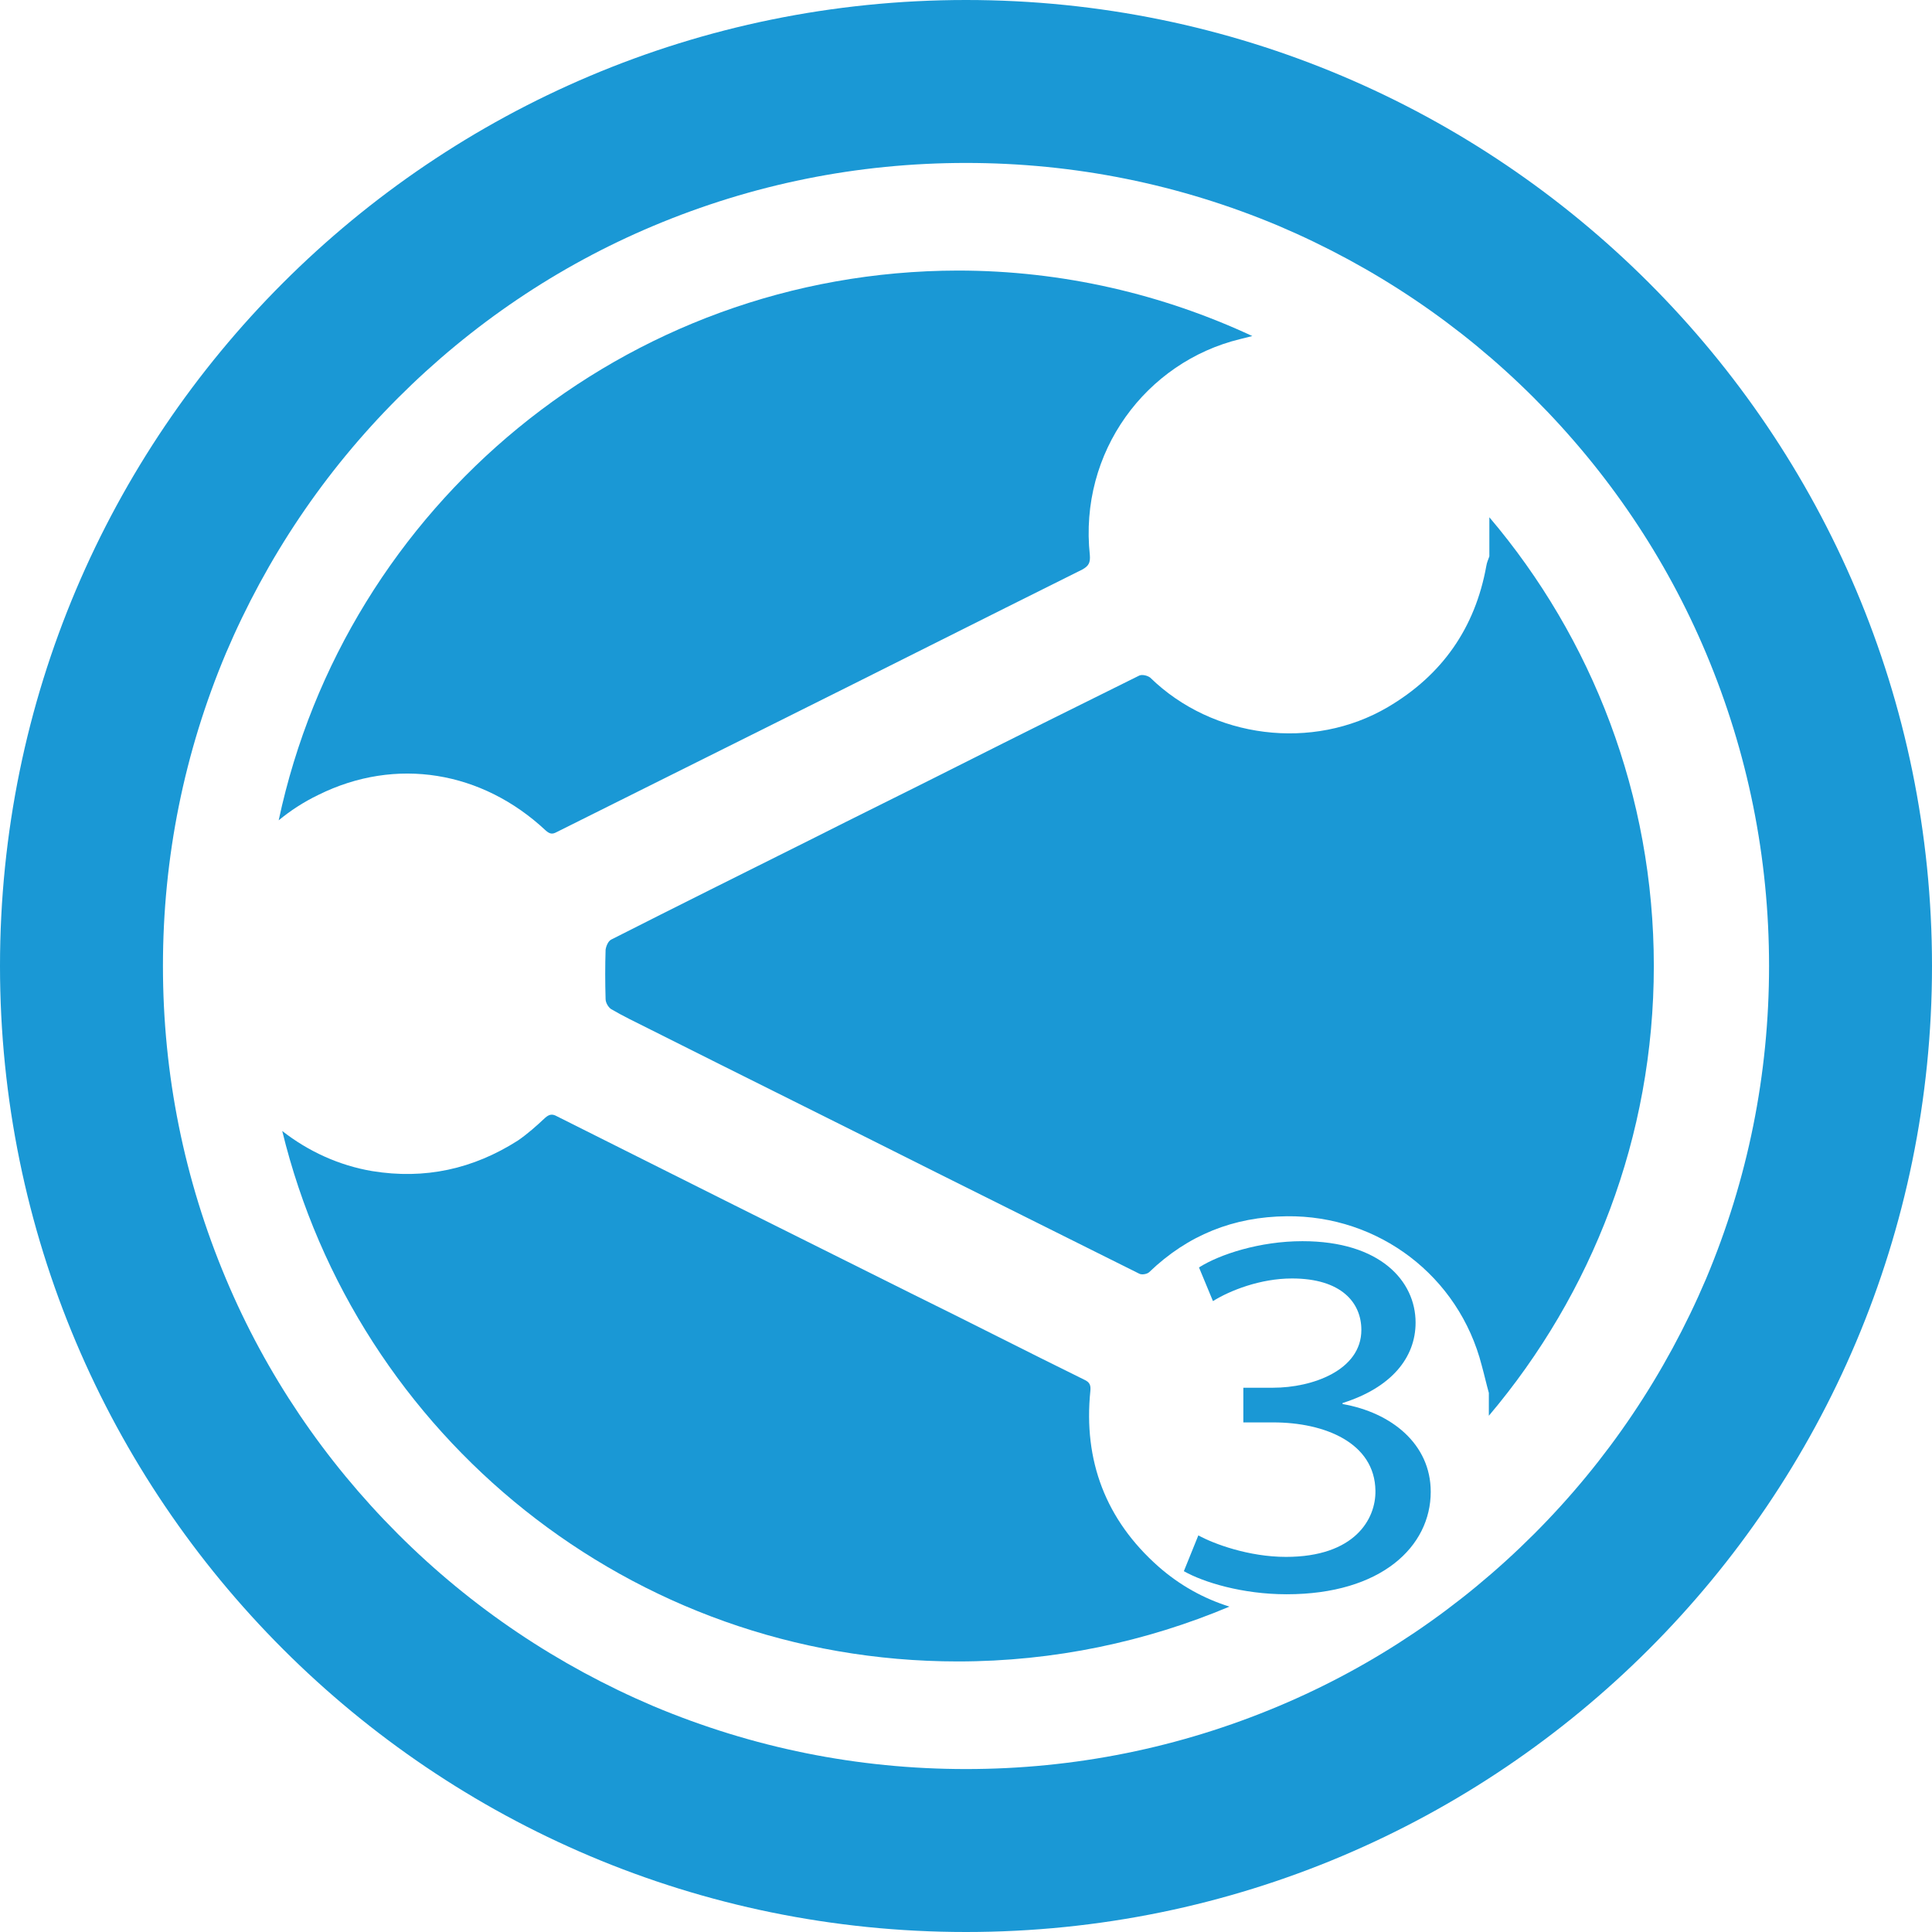
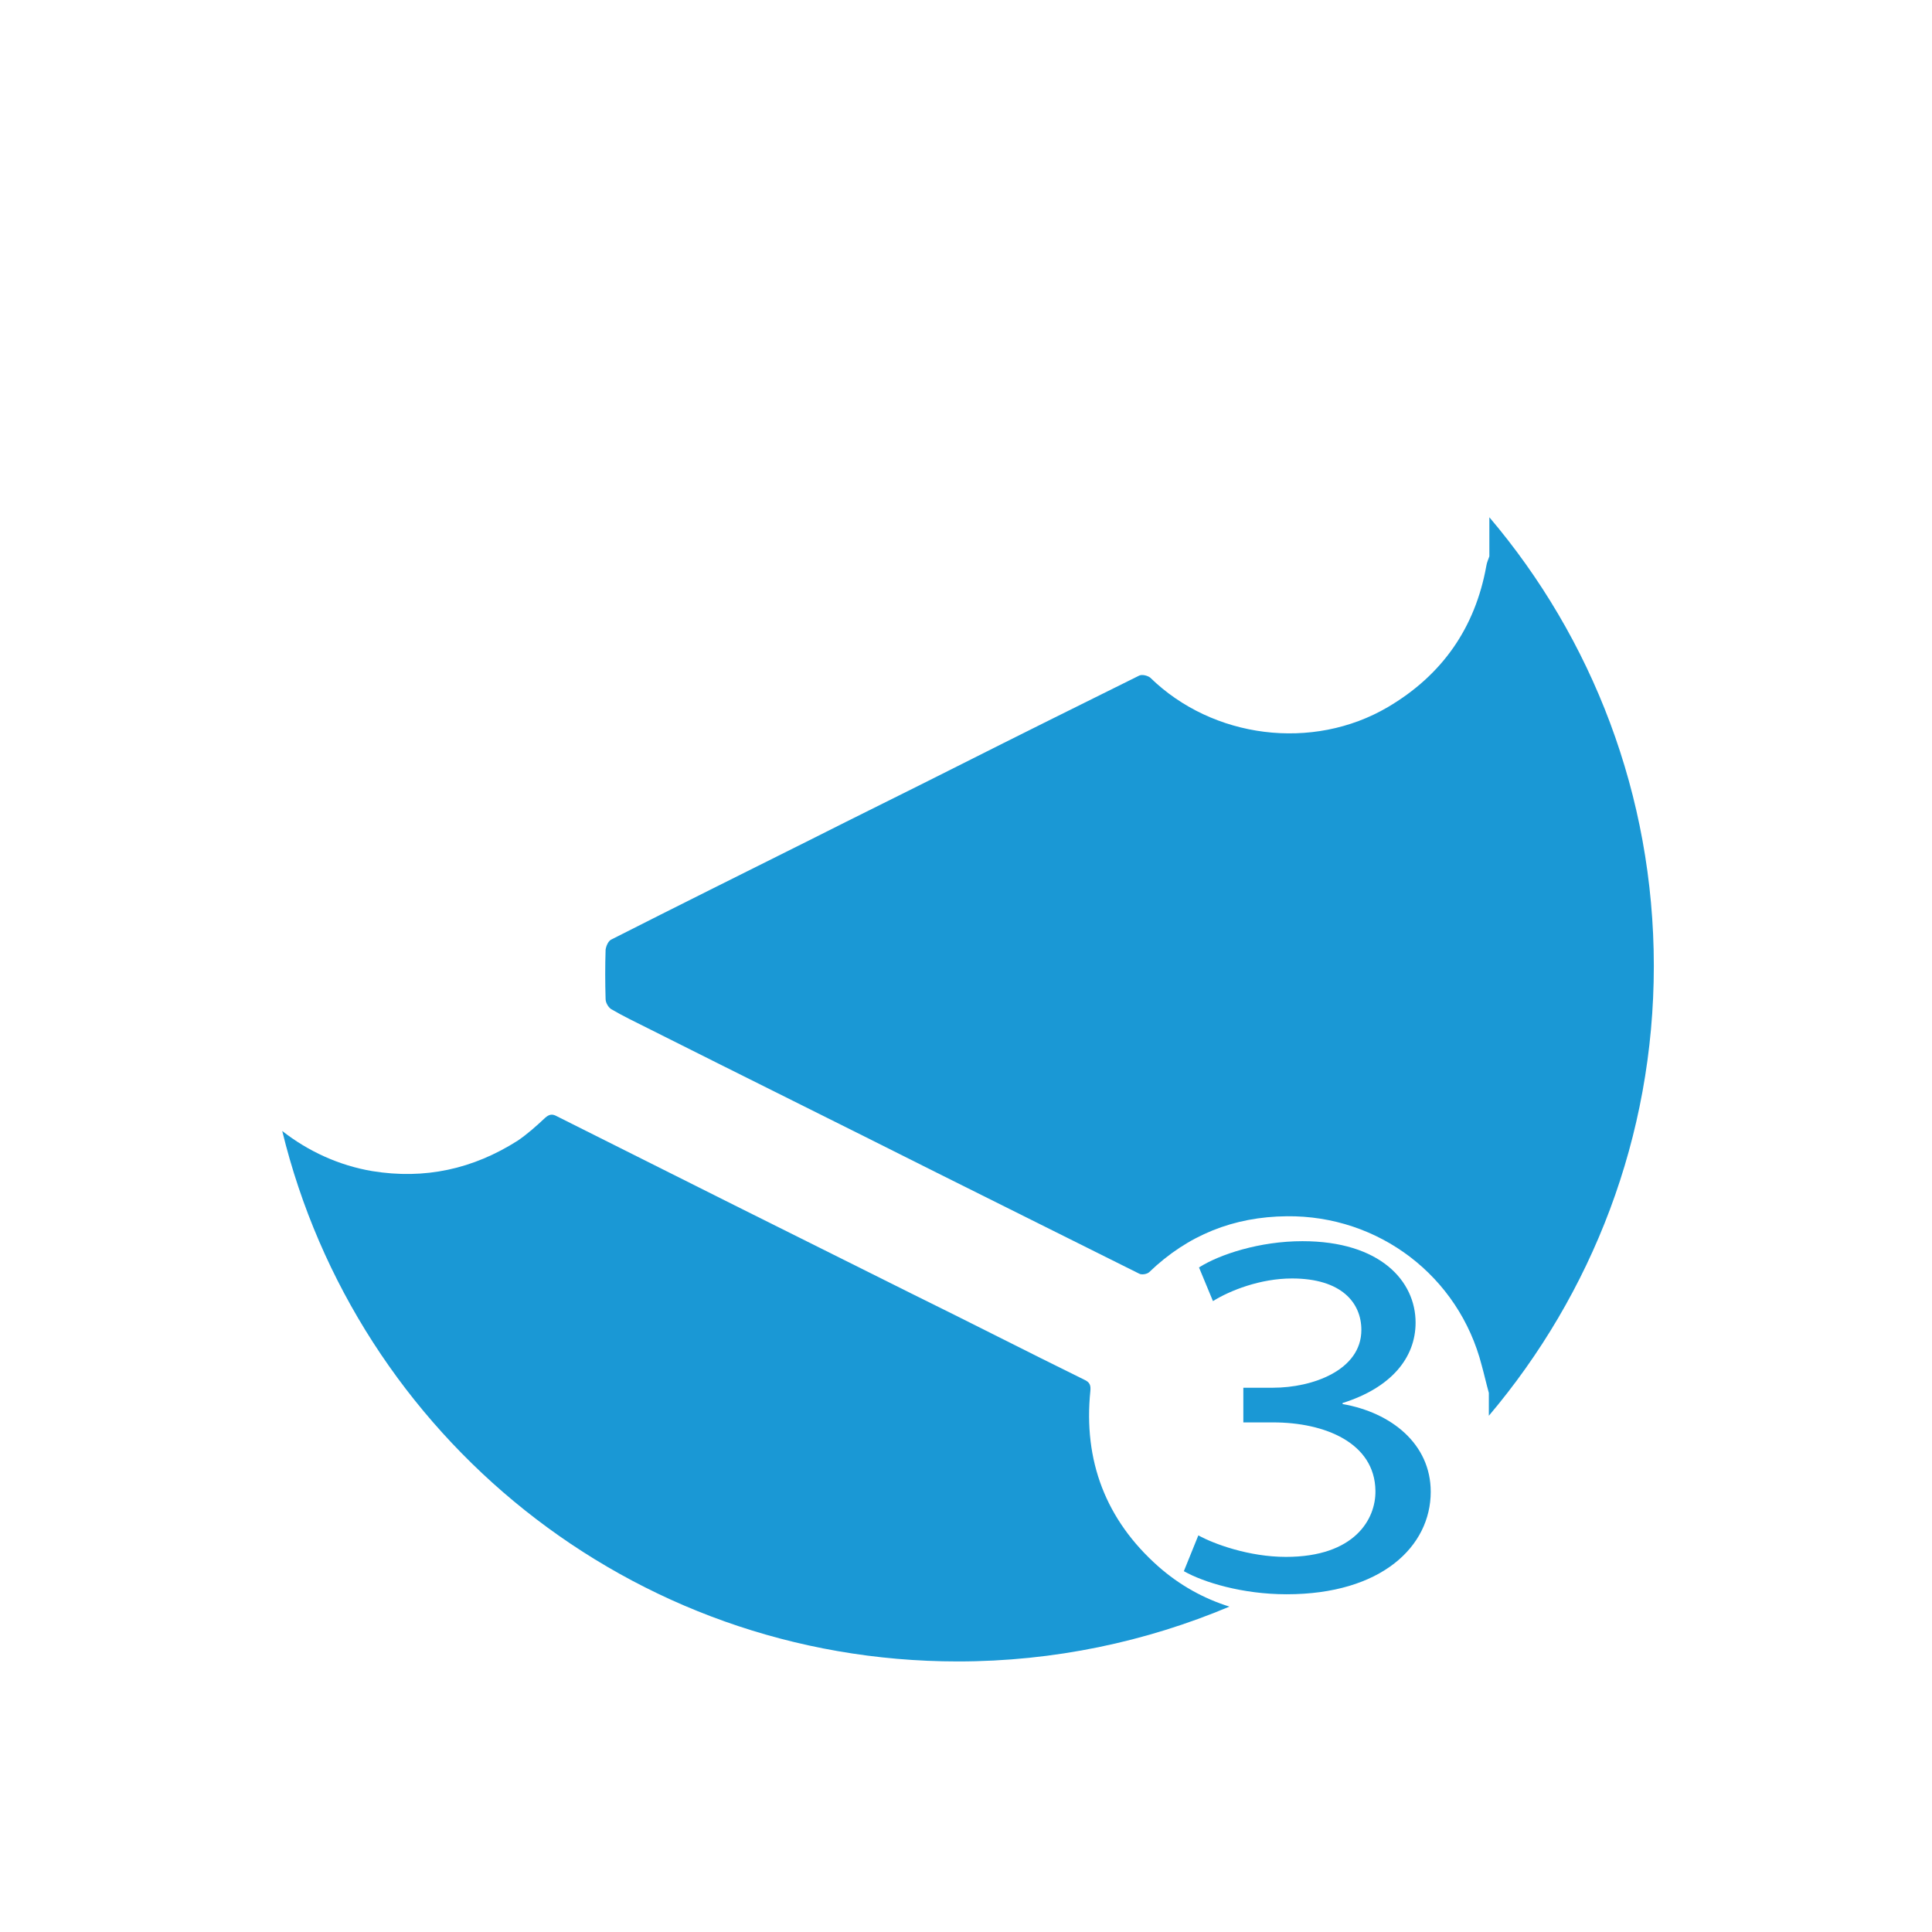
<svg xmlns="http://www.w3.org/2000/svg" viewBox="0 0 380.6 380.6" width="380.6" height="380.6">
  <defs>
    <style type="text/css">
	.st0{fill:#1A98D5;}
</style>
  </defs>
  <path class="st0" d="M 236.072 302.465 C 239.076 304.128 246.015 306.704 253.334 306.704 C 266.873 306.704 271.062 299.249 270.956 293.659 C 270.829 284.249 261.013 280.211 250.817 280.211 L 244.936 280.211 L 244.936 273.378 L 250.817 273.378 C 258.496 273.378 268.185 269.961 268.185 261.995 C 268.185 256.606 264.229 251.855 254.519 251.855 C 248.278 251.855 242.291 254.23 238.949 256.313 L 236.199 249.681 C 240.261 247.105 248.172 244.51 256.571 244.51 C 271.908 244.51 278.868 252.367 278.868 260.552 C 278.868 267.477 274.066 273.378 264.483 276.393 L 264.483 276.594 C 274.066 278.256 281.851 284.45 281.851 293.878 C 281.851 304.639 272.141 314.067 253.461 314.067 C 244.724 314.067 237.045 311.692 233.216 309.518 L 236.072 302.465 Z" style="" />
  <g>
    <path class="st0" d="M325.8,190.3c0-33.7-12.2-64.6-32.4-88.4c0,2.6,0,5.1,0,7.7c-0.2,0.6-0.5,1.2-0.6,1.9 c-2.2,12.2-8.7,21.5-19.4,27.8c-14.8,8.7-34.5,6.2-46.8-5.8c-0.5-0.4-1.6-0.7-2.2-0.4c-11.9,5.9-23.8,11.8-35.7,17.8 c-9.7,4.9-19.5,9.7-29.2,14.6c-13,6.5-26.1,13-39.1,19.6c-0.6,0.3-1,1.3-1.1,2c-0.1,3.2-0.1,6.4,0,9.7c0,0.7,0.5,1.6,1.1,2 c2.4,1.4,4.9,2.6,7.3,3.8c18.9,9.5,37.9,18.9,56.8,28.4c13.3,6.6,26.6,13.3,39.9,19.9c0.5,0.3,1.6,0.1,2-0.3 c7.6-7.3,16.6-10.9,27.1-11c18.1-0.2,33.9,11.8,38.4,29.4c0.5,1.8,0.9,3.6,1.4,5.4c0,1.5,0,3,0,4.5 C313.6,254.9,325.8,224,325.8,190.3z" />
    <path class="st0" d="M228.2,308.6c-10.4-9.2-14.8-20.9-13.4-34.6c0.1-1.1-0.1-1.7-1.2-2.2c-11.4-5.6-22.7-11.4-34.1-17 c-23.3-11.6-46.5-23.2-69.8-34.9c-0.9-0.5-1.5-0.4-2.3,0.3c-1.7,1.6-3.5,3.2-5.4,4.5c-8.8,5.6-18.3,7.7-28.7,6 c-6.5-1.1-12.6-3.9-17.7-7.9c14.6,60,68.6,104.5,133.1,104.5c19,0,37.1-3.9,53.5-10.8C237.1,314.9,232.4,312.3,228.2,308.6z" />
-     <path class="st0" d="M62.7,156.6c15.3-7.6,32.3-4.7,44.8,7c0.8,0.7,1.3,0.8,2.2,0.3c14.4-7.2,28.9-14.4,43.3-21.6 c20.1-10,40.1-20.1,60.2-30.1c1.3-0.7,1.6-1.4,1.5-2.8c-2.2-20.4,11.1-38.1,29.6-42.6c0.8-0.2,1.6-0.4,2.4-0.6 c-17.6-8.2-37.3-12.9-58-12.9C123,53.4,68.1,99.7,54.9,161.6C57.2,159.7,59.8,158,62.7,156.6z" />
  </g>
-   <path class="st0" d="M 190.3 32.1 C 211.7 32.1 232.4 36.3 251.9 44.5 C 270.7 52.5 287.7 63.9 302.2 78.4 C 316.7 92.9 328.2 109.9 336.1 128.7 C 344.3 148.2 348.5 168.9 348.5 190.3 C 348.5 211.7 344.3 232.4 336.1 251.9 C 328.1 270.7 316.7 287.7 302.2 302.2 C 287.7 316.7 270.7 328.2 251.9 336.1 C 232.4 344.3 211.7 348.5 190.3 348.5 C 168.9 348.5 148.2 344.3 128.7 336.1 C 109.9 328.1 92.9 316.7 78.4 302.2 C 63.9 287.7 52.4 270.7 44.5 251.9 C 36.3 232.4 32.1 211.7 32.1 190.3 C 32.1 168.9 36.3 148.2 44.5 128.7 C 52.5 109.9 63.9 92.9 78.4 78.4 C 92.9 63.9 109.9 52.4 128.7 44.5 C 148.2 36.3 168.9 32.1 190.3 32.1 M 190.3 0 C 85.2 0 0 85.2 0 190.3 C 0 295.4 85.2 380.6 190.3 380.6 C 295.4 380.6 380.6 295.4 380.6 190.3 C 380.6 85.2 295.4 0 190.3 0 Z" />
</svg>